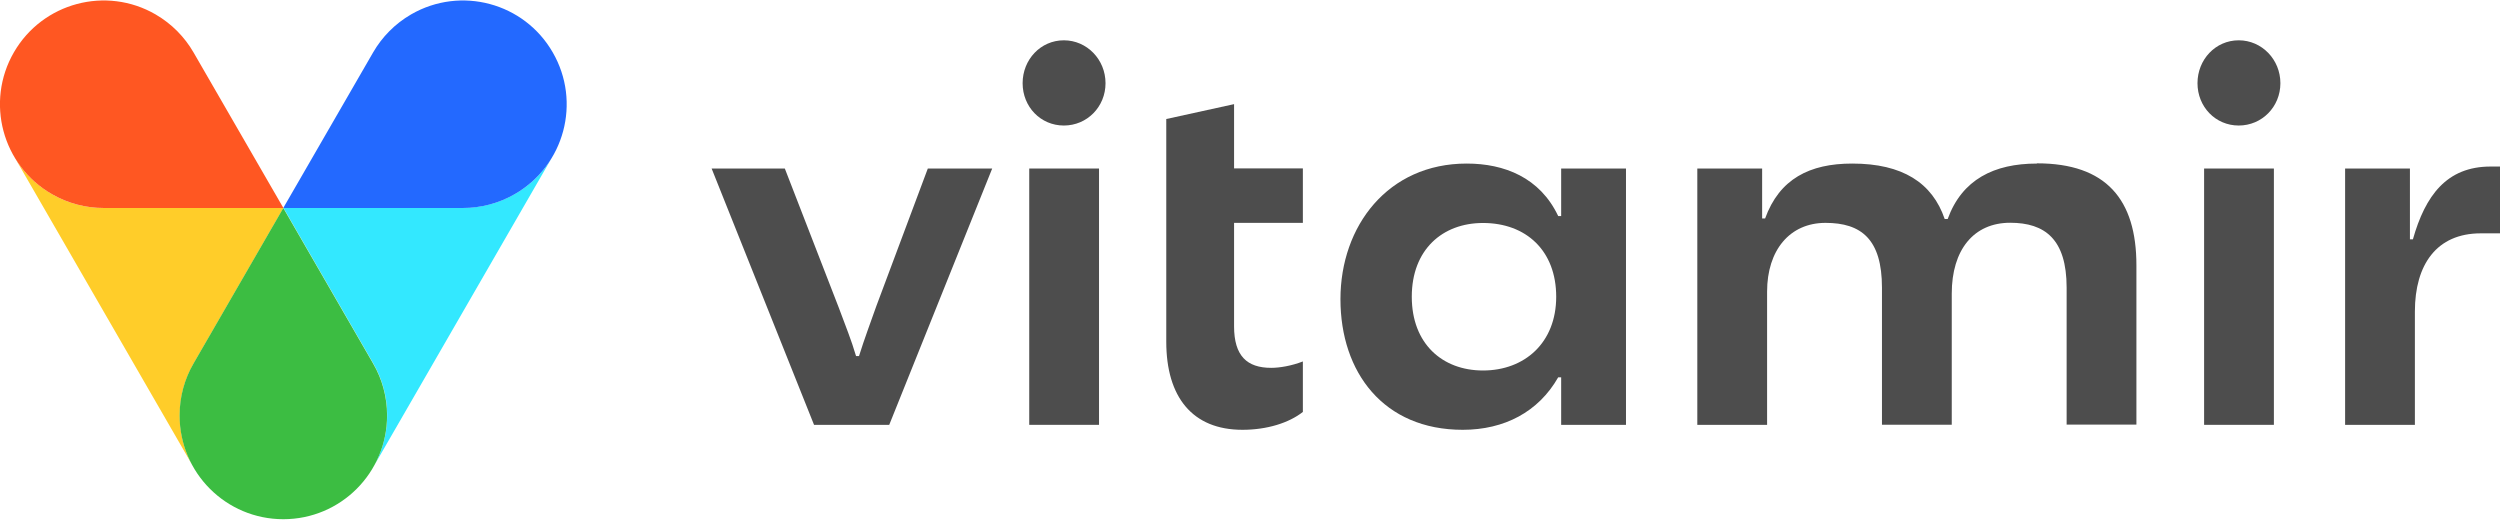
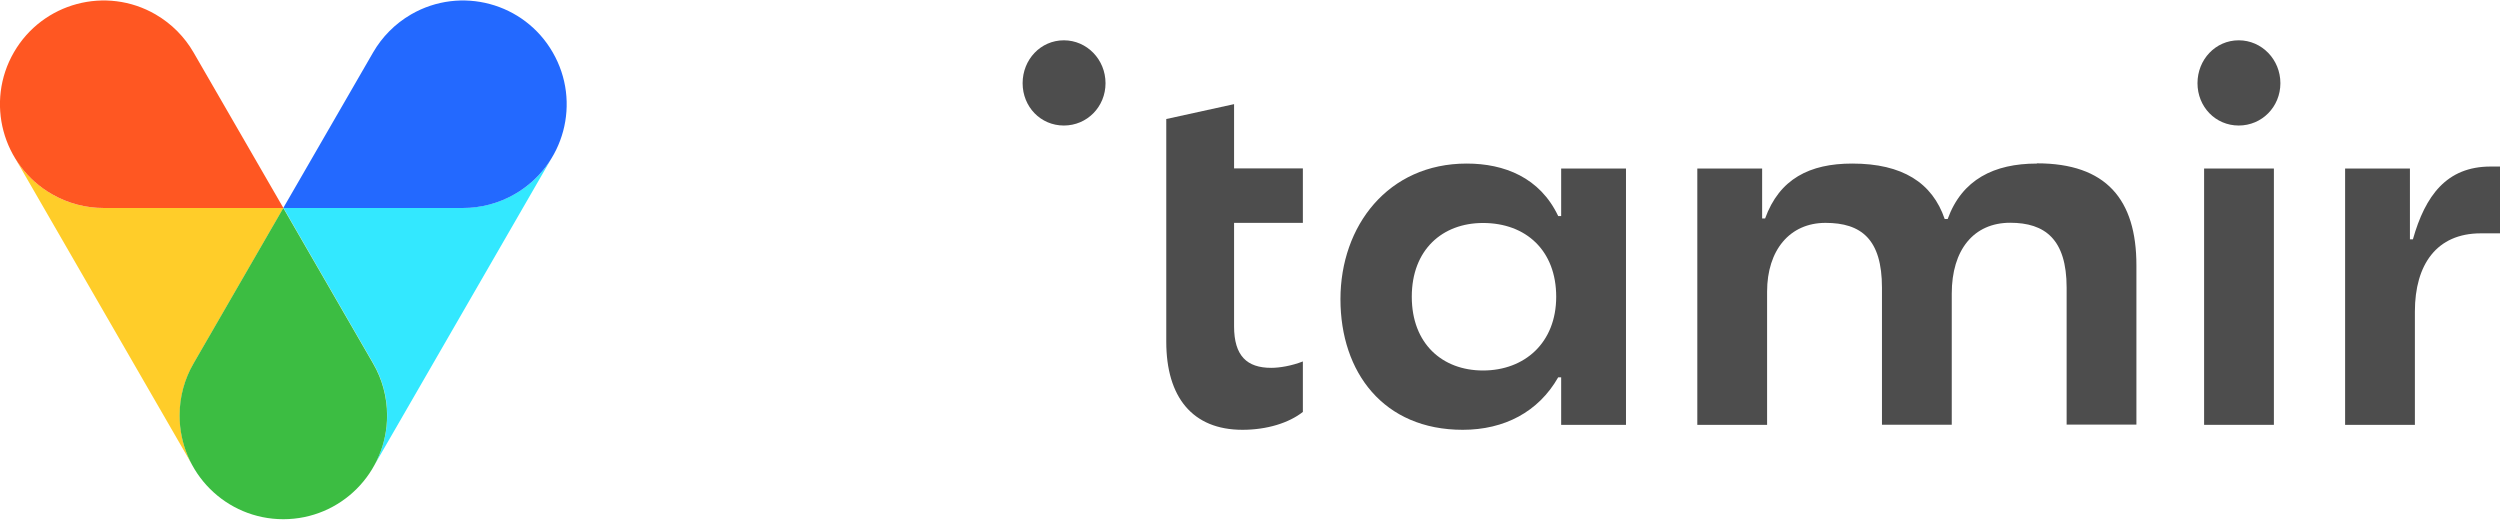
<svg xmlns="http://www.w3.org/2000/svg" class="logo_main" viewBox="0 0 226.77 47.04" width="255" height="53">
  <defs>
    <style>.cls-1{fill:#ffcd29;}.cls-2{fill:#4d4d4d;}.cls-3{fill:#2369ff;}.cls-4{fill:#ff5722;}.cls-5{fill:#3cbd42;}.cls-6{fill:#33e8ff;}</style>
  </defs>
  <g>
    <path class="cls-2" d="M111.94,9.4l-6.15,1.35V30.95c0,5.03,2.38,7.99,6.91,7.99,2.24,0,4.22-.63,5.48-1.62v-4.58c-1.03,.4-2.11,.58-2.87,.58-2.2,0-3.37-1.08-3.37-3.77v-9.38h6.24v-4.94h-6.24v-5.84Z" />
    <path class="cls-2" d="M96.5,3.61c-2.11,0-3.74,1.75-3.74,3.89s1.63,3.84,3.74,3.84,3.78-1.7,3.78-3.84-1.68-3.89-3.78-3.89Z" />
-     <path class="cls-2" d="M79.49,27.72c-.49,1.39-1.08,2.96-1.57,4.53h-.27c-.45-1.53-.94-2.69-1.57-4.4l-4.89-12.61h-6.64l9.29,23.25h6.82l9.34-23.25h-5.84l-4.67,12.48Z" />
-     <rect class="cls-2" x="93.36" y="15.24" width="6.33" height="23.25" />
    <path class="cls-2" d="M225.92,15.06c-4,0-5.93,2.65-7.05,6.6h-.27v-6.42h-5.88v23.25h6.33v-10.28c0-4.26,1.98-7.09,5.97-7.09h1.75v-6.06h-.85Z" />
    <path class="cls-2" d="M184.75,14.79c-3.86,0-6.78,1.44-8.08,5.03h-.27c-1.12-3.28-3.82-5.03-8.39-5.03-3.86,0-6.6,1.39-7.9,4.98h-.27v-4.53h-5.88v23.25h6.33v-12.08c0-3.77,2.06-6.24,5.3-6.24s5.12,1.48,5.12,5.88v12.43h6.33v-11.9c0-3.95,1.98-6.42,5.3-6.42,3.14,0,5.12,1.48,5.12,5.88v12.43h6.33v-14.45c0-5.97-2.74-9.25-9.02-9.25Z" />
    <path class="cls-2" d="M141.61,19.55h-.27c-1.66-3.5-4.89-4.76-8.3-4.76-7.14,0-11.45,5.66-11.45,12.3s3.91,11.85,11.09,11.85c3.77,0,6.87-1.62,8.66-4.76h.27v4.31h5.88V15.24h-5.88v4.31Zm-7.09,14.01c-3.68,0-6.46-2.42-6.46-6.69s2.78-6.69,6.46-6.69c3.91,0,6.64,2.51,6.64,6.69s-2.87,6.69-6.64,6.69Z" />
    <rect class="cls-2" x="199.93" y="15.24" width="6.33" height="23.25" />
    <path class="cls-2" d="M203.07,3.61c-2.11,0-3.74,1.75-3.74,3.89s1.63,3.84,3.74,3.84,3.78-1.7,3.78-3.84-1.68-3.89-3.78-3.89Z" />
  </g>
  <g>
    <path class="cls-6" d="M50,14.36c-.79,1.28-1.9,2.39-3.29,3.19-1.48,.86-3.11,1.26-4.71,1.26H25.71s0,0,0,0h0s0,0,0,0l8.15,14.11c.8,1.38,1.26,2.99,1.26,4.7,0,1.61-.41,3.13-1.12,4.46L50,14.36Z" />
    <path class="cls-1" d="M25.7,18.82H9.41c-1.6,0-3.22-.4-4.71-1.26-1.39-.81-2.5-1.91-3.29-3.19l16.01,27.73c-.72-1.33-1.12-2.84-1.12-4.46,0-1.71,.46-3.32,1.26-4.71l8.15-14.11h0s0,0,0,0Z" />
    <path class="cls-3" d="M25.7,18.82h16.29c1.6,0,3.22-.4,4.71-1.26,4.5-2.6,6.04-8.35,3.44-12.85C47.55,.2,41.79-1.34,37.29,1.26c-1.48,.86-2.64,2.06-3.44,3.44l-8.15,14.11" />
    <path class="cls-5" d="M25.7,18.82l-8.15,14.11c-.8,1.38-1.26,2.99-1.26,4.71,0,5.2,4.21,9.41,9.41,9.41s9.41-4.21,9.41-9.41c0-1.71-.46-3.32-1.26-4.7l-8.15-14.11" />
    <path class="cls-4" d="M25.7,18.82H9.41c-1.6,0-3.22-.4-4.71-1.26C.2,14.96-1.34,9.2,1.26,4.7,3.86,.2,9.62-1.34,14.11,1.26c1.48,.86,2.64,2.06,3.44,3.44l8.15,14.11" />
  </g>
</svg>